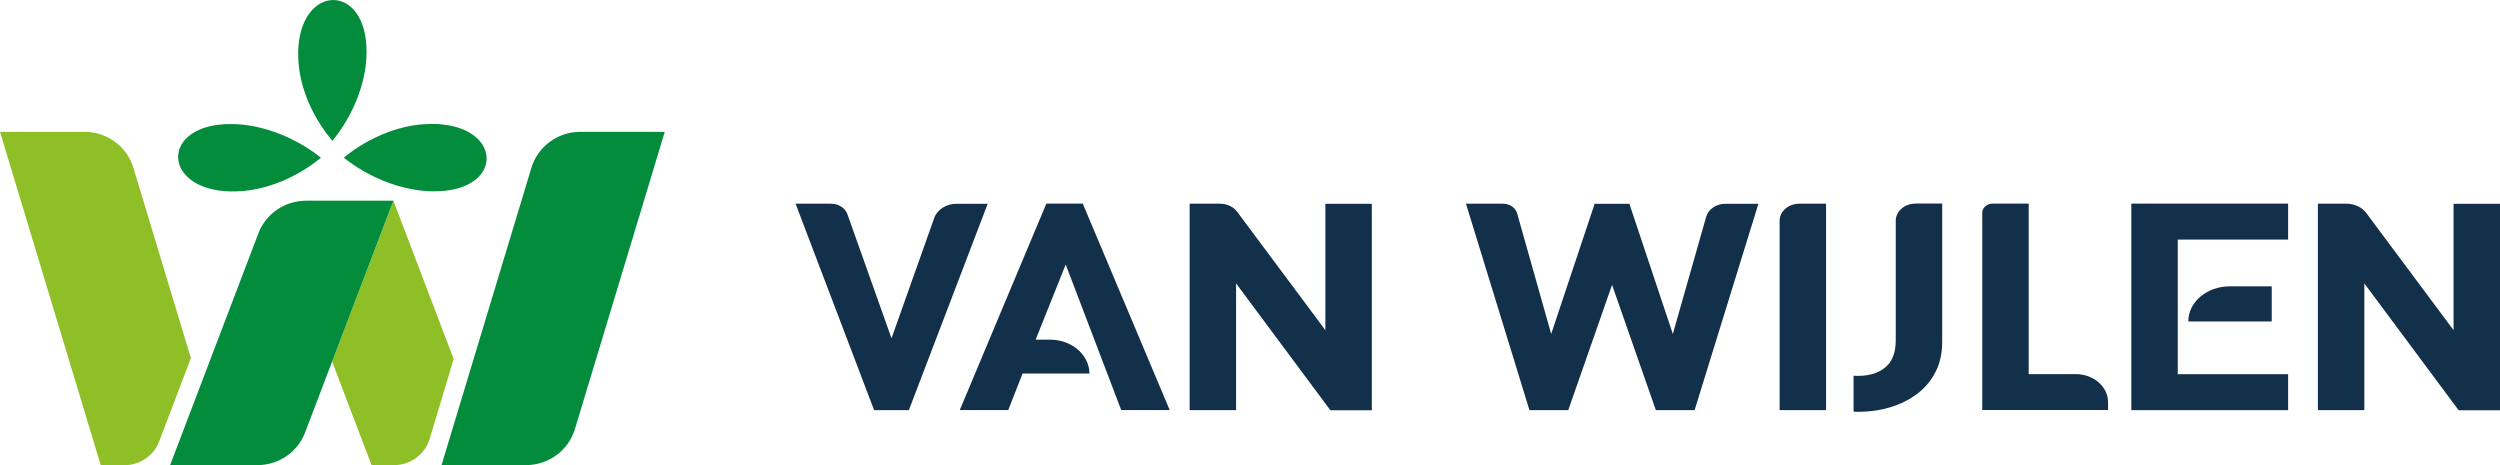
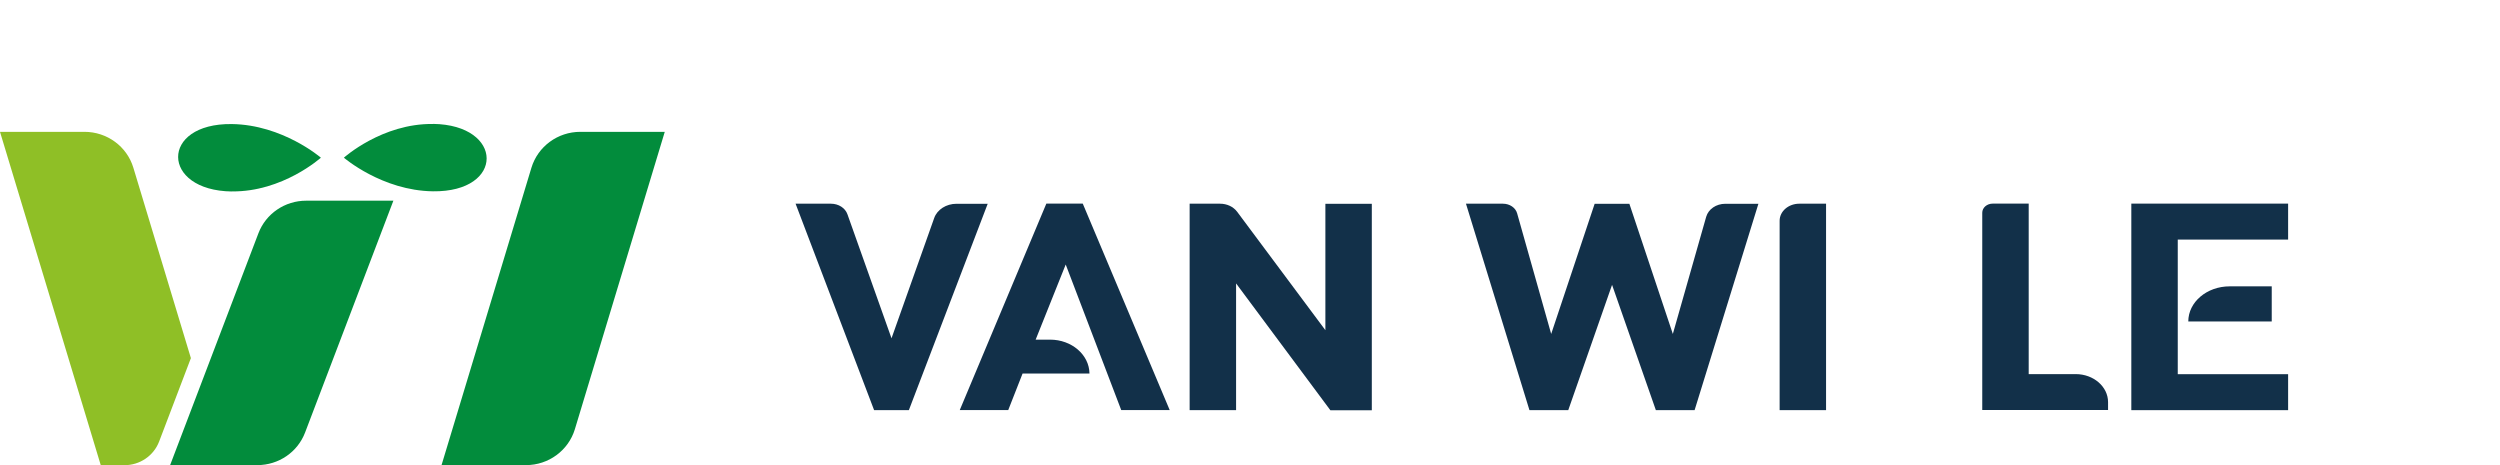
<svg xmlns="http://www.w3.org/2000/svg" width="215" height="40" viewBox="0 0 215 40" fill="none">
  <g clip-path="url(#clip0_197_3133)">
    <path d="M37.97 40H45.234C47.176 40 48.884 38.741 49.439 36.913L57.17 11.338H49.906C47.964 11.338 46.256 12.597 45.701 14.431L37.97 40.007V40Z" fill="#028C3C" />
    <path d="M16.412 30.784L11.469 14.424C10.914 12.59 9.206 11.338 7.264 11.338H0L8.666 40.007H10.695C12.031 40.007 13.221 39.194 13.688 37.964L16.419 30.791L16.412 30.784Z" fill="#8FBF26" />
-     <path d="M33.831 17.259L28.56 31.086L31.954 40H33.882C35.298 40 36.546 39.086 36.948 37.748L39.014 30.87L33.831 17.259Z" fill="#8FBF26" />
    <path d="M33.831 17.259H26.333C24.5 17.259 22.865 18.374 22.223 20.064L14.63 40H22.128C23.96 40 25.596 38.885 26.238 37.194L33.831 17.259Z" fill="#028C3C" />
-     <path d="M25.647 4.547C25.588 8.863 28.589 12.101 28.589 12.101C28.589 12.101 31.465 8.863 31.524 4.554C31.611 -1.554 25.72 -1.475 25.639 4.554" fill="#028C3C" />
    <path d="M37.24 10.662C32.86 10.604 29.574 13.561 29.574 13.561C29.574 13.561 32.86 16.396 37.233 16.453C43.431 16.532 43.35 10.734 37.233 10.655" fill="#028C3C" />
    <path d="M19.93 16.461C24.311 16.518 27.596 13.561 27.596 13.561C27.596 13.561 24.311 10.727 19.938 10.669C13.74 10.59 13.82 16.389 19.938 16.468" fill="#028C3C" />
    <path d="M78.159 35.273H75.173L68.42 17.518H71.457C72.115 17.518 72.691 17.885 72.881 18.432L76.67 29.094L80.342 18.748C80.598 18.022 81.379 17.525 82.255 17.525H84.942L78.159 35.281V35.273Z" fill="#123049" />
    <path d="M93.118 17.511H89.986L82.54 35.266H86.708L87.942 32.122H93.695C93.673 30.511 92.169 29.209 90.307 29.209H89.066L91.651 22.748L96.425 35.266H100.594L93.118 17.511Z" fill="#123049" />
    <path d="M114.406 35.273L106.303 24.374V35.273H102.309V17.518H104.923C105.522 17.518 106.069 17.777 106.398 18.216L113.983 28.396V17.525H117.976V35.281H114.414L114.406 35.273Z" fill="#123049" />
    <path d="M145.74 35.273H142.404L138.637 24.497L134.87 35.273H131.533L126.073 17.518H129.256C129.832 17.518 130.343 17.863 130.475 18.353L133.402 28.72L137.14 17.525H140.126L143.864 28.72L146.733 18.64C146.923 17.986 147.594 17.525 148.376 17.525H151.223L145.733 35.281L145.74 35.273Z" fill="#123049" />
    <path d="M170.474 35.273V18.295C170.474 17.863 170.876 17.511 171.372 17.511H174.468V32.173H178.512C180.045 32.173 181.293 33.252 181.293 34.583V35.259H170.474V35.273Z" fill="#123049" />
    <path d="M196.778 17.511H183.294V35.273H196.778V32.18H187.287V20.604H196.778V17.511Z" fill="#123049" />
    <path d="M195.369 27.648V24.626H191.755C189.784 24.626 188.193 25.979 188.193 27.648H195.369Z" fill="#123049" />
-     <path d="M211.437 35.273L203.334 24.374V35.273H199.34V17.518H201.793C202.487 17.518 203.137 17.82 203.509 18.331L211.007 28.396V17.525H215V35.281H211.437V35.273Z" fill="#123049" />
    <path d="M153.048 35.273V18.986C153.048 18.173 153.807 17.518 154.742 17.518H157.041V35.273H153.048Z" fill="#123049" />
-     <path d="M164.729 17.511C163.794 17.511 163.035 18.172 163.035 18.978V29.28C163.035 30.309 162.743 31.079 162.159 31.575C161.575 32.072 160.794 32.324 159.815 32.324C159.669 32.324 159.538 32.324 159.407 32.309V35.403C159.545 35.403 159.677 35.417 159.815 35.417C160.772 35.417 161.684 35.288 162.546 35.029C163.407 34.77 164.174 34.395 164.845 33.892C165.517 33.395 166.05 32.77 166.437 32.021C166.831 31.273 167.028 30.41 167.028 29.424V17.503H164.729V17.511Z" fill="#123049" />
  </g>
  <defs>
    <clipPath id="clip0_197_3133">
      <rect width="215" height="40" fill="white" />
    </clipPath>
  </defs>
</svg>